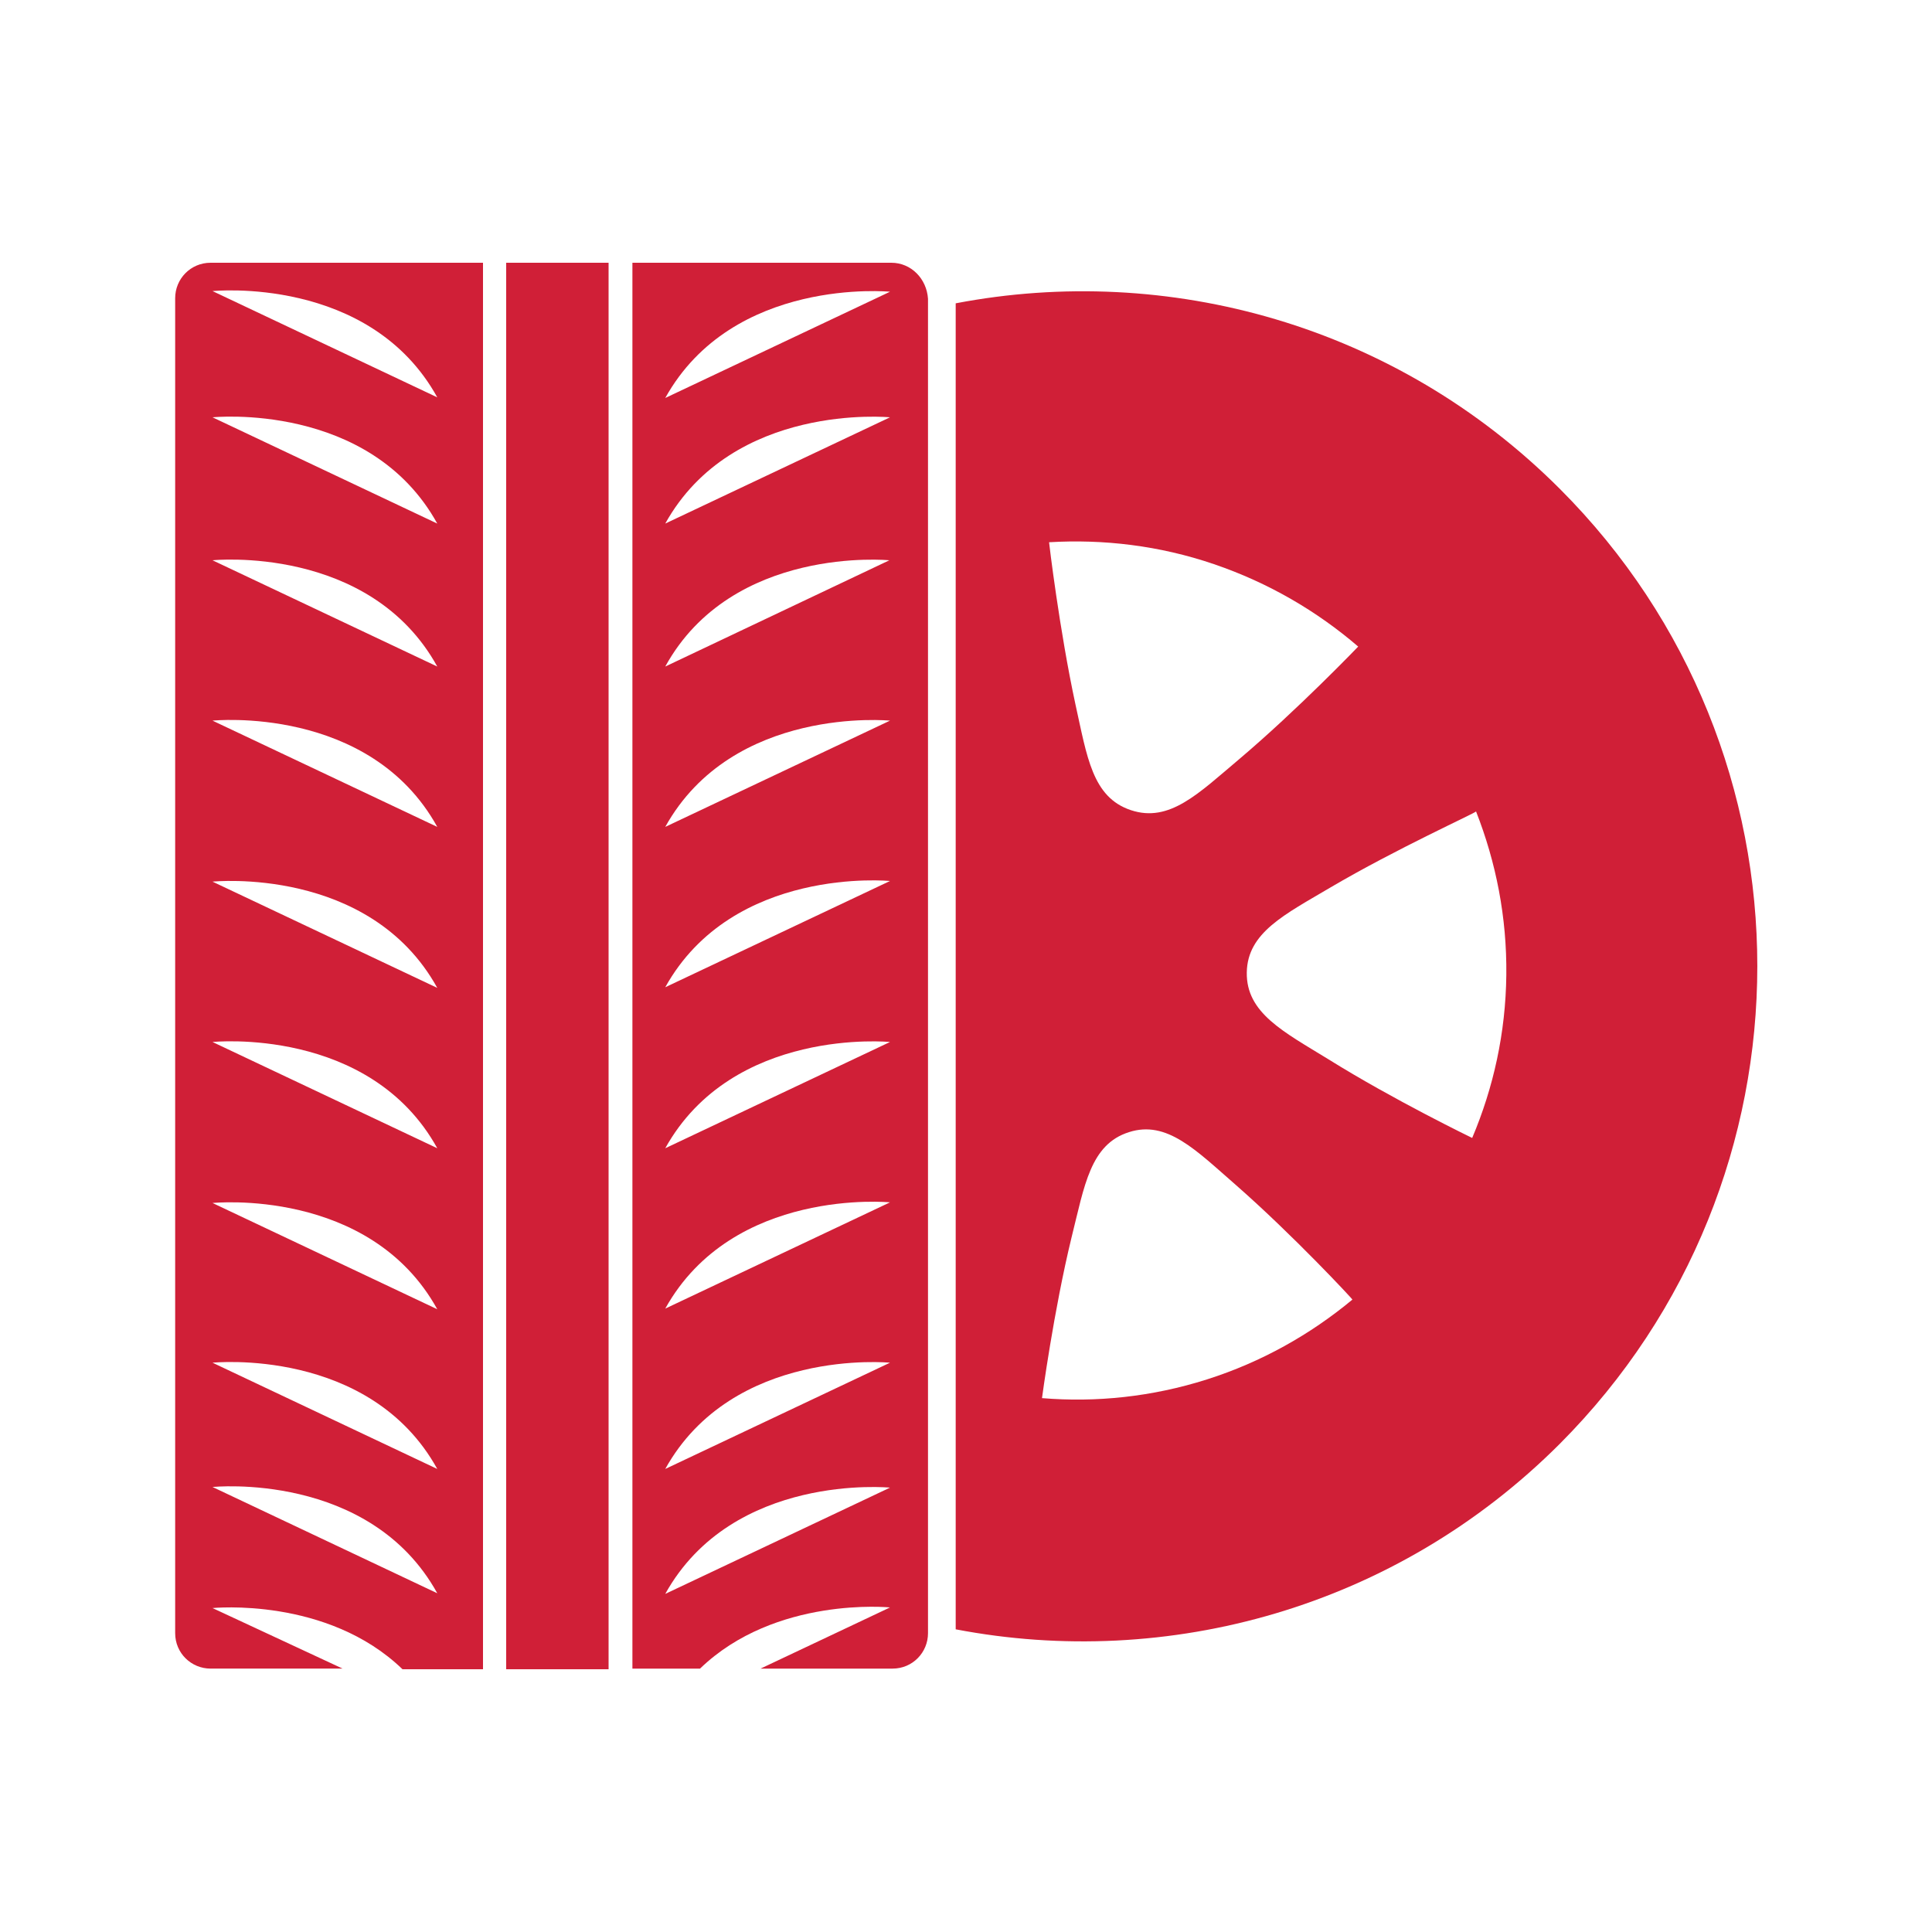
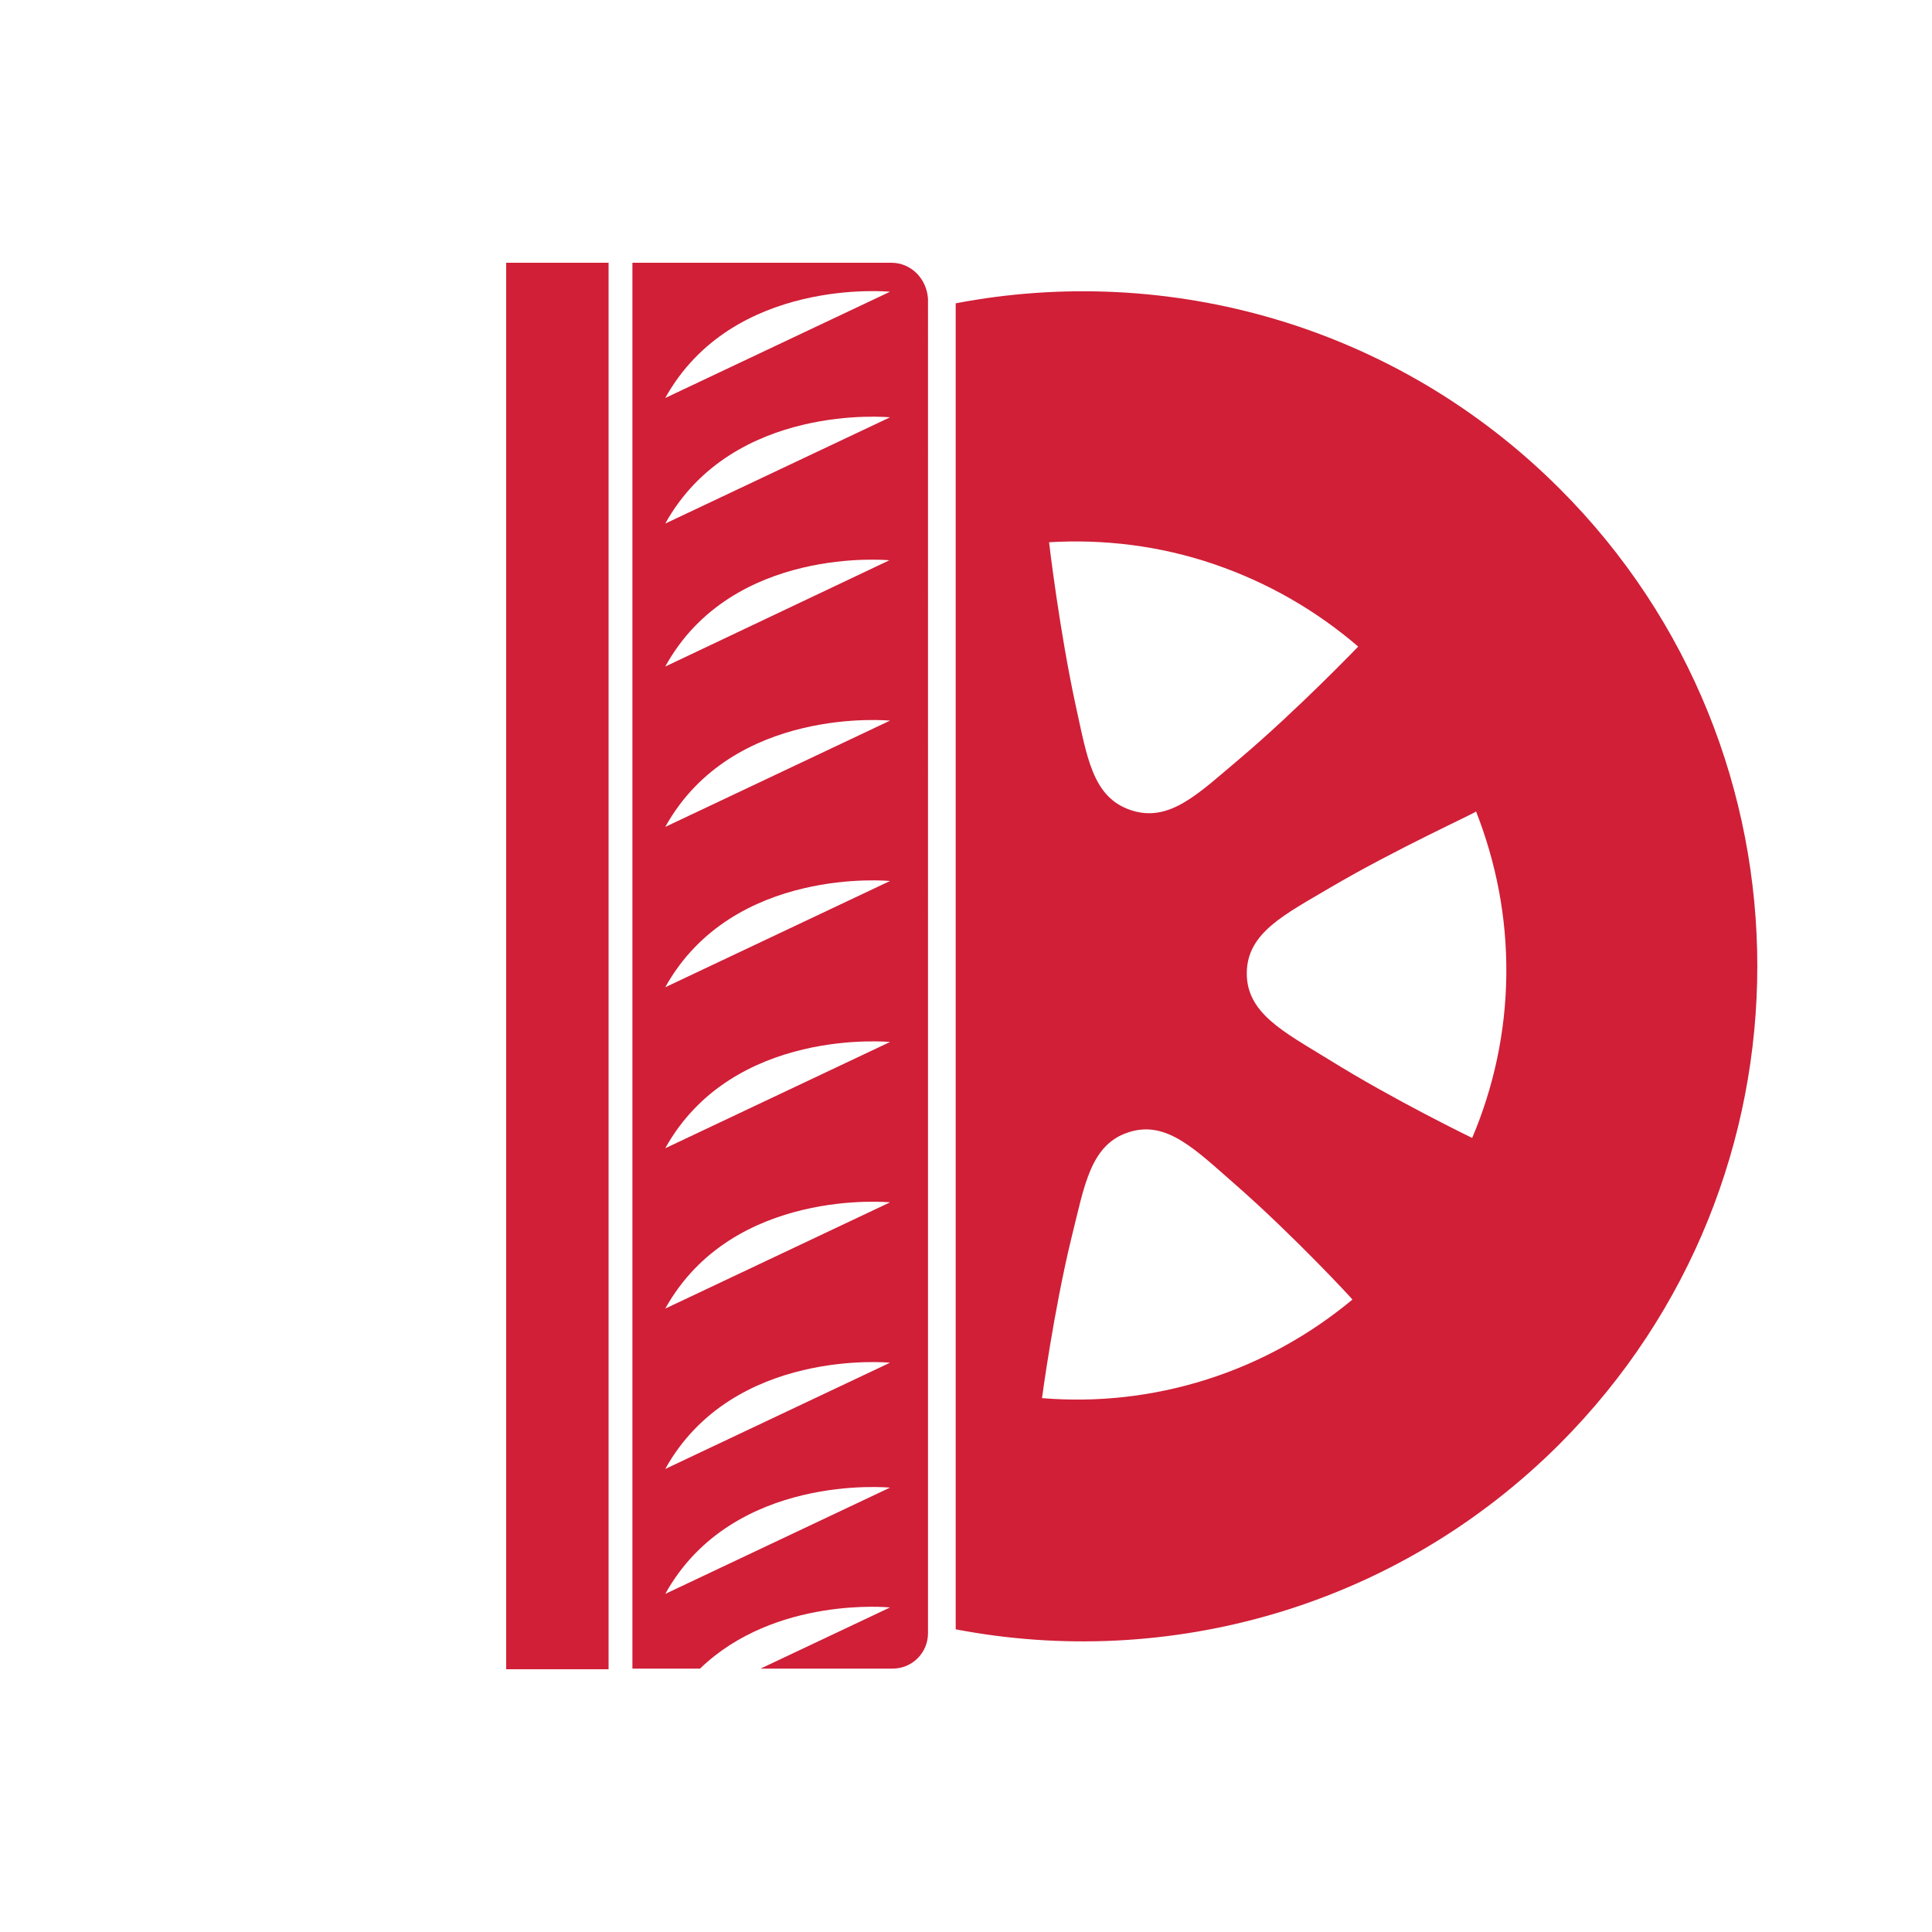
<svg xmlns="http://www.w3.org/2000/svg" version="1.1" id="Layer_1" x="0px" y="0px" viewBox="0 0 300 300" style="enable-background:new 0 0 300 300;" xml:space="preserve">
  <style type="text/css">
	.st0{fill:#D01F37;}
</style>
  <g>
    <path class="st0" d="M242.2,75.9c-25.5-25.5-60.9-35.1-93.8-28.8v205.9c32.9,6.3,68.3-3.3,93.8-28.8   C283.1,183.2,283.1,116.8,242.2,75.9z M188.5,87.6c8.5,2.9,16,7.3,22.4,12.8c0,0-9.4,9.8-18.5,17.5c-6.3,5.3-10.8,9.9-16.8,7.9   s-6.8-8.3-8.6-16.4c-2.5-11.6-4.1-25.1-4.1-25.2C171.3,83.7,180,84.7,188.5,87.6z M187.4,214.2c-8.5,2.7-17.2,3.6-25.6,2.9   c0,0,1.8-13.5,4.6-25c2-8,2.9-14.4,8.9-16.3c5.9-1.9,10.4,2.8,16.6,8.2c8.9,7.8,18.2,17.8,18.1,17.8   C203.5,207.2,195.9,211.5,187.4,214.2z M228.6,176.7c0,0-12.2-5.9-22.3-12.2c-7-4.3-12.8-7.2-12.7-13.5c0.1-6.2,5.9-9,13-13.2   c10.2-6,22.6-11.6,22.6-11.8c3.1,7.9,4.8,16.4,4.7,25.4C233.8,160.4,231.9,168.9,228.6,176.7z" />
    <g>
      <rect x="78.6" y="40.8" class="st0" width="15.9" height="218.4" />
      <path class="st0" d="M138.4,40.8H98.2v218.3h10.5c11.7-11.3,29.5-9.5,29.5-9.5l-20.1,9.5h20.5c3.1,0,5.5-2.5,5.5-5.5V46.4    C143.9,43.3,141.5,40.8,138.4,40.8z M103.3,247.5c10.5-18.9,34.9-16.5,34.9-16.5L103.3,247.5z M103.3,228.1    c10.5-18.9,34.9-16.5,34.9-16.5L103.3,228.1z M103.3,203.2c10.5-18.9,34.9-16.5,34.9-16.5L103.3,203.2z M103.3,178.3    c10.5-18.9,34.9-16.5,34.9-16.5L103.3,178.3z M103.3,153.3c10.5-18.9,34.9-16.5,34.9-16.5L103.3,153.3z M103.3,128.4    c10.5-18.9,34.9-16.5,34.9-16.5L103.3,128.4z M103.3,103.5C113.7,84.6,138.1,87,138.1,87L103.3,103.5z M103.3,81.3    c10.5-18.9,34.9-16.5,34.9-16.5L103.3,81.3z M103.3,61.8c10.5-18.9,34.9-16.5,34.9-16.5L103.3,61.8z" />
-       <path class="st0" d="M32.7,40.8c-3.1,0-5.5,2.5-5.5,5.5v207.3c0,3.1,2.5,5.5,5.5,5.5h20.5L33,249.7c0,0,17.8-1.8,29.5,9.5H75V40.8    H32.7z M33,230.9c0,0,24.4-2.5,34.9,16.5L33,230.9z M33,211.6c0,0,24.4-2.5,34.9,16.5L33,211.6z M33,186.8c0,0,24.4-2.5,34.9,16.5    L33,186.8z M33,161.8c0,0,24.4-2.5,34.9,16.5L33,161.8z M33,136.9c0,0,24.4-2.5,34.9,16.5L33,136.9z M33,111.9    c0,0,24.4-2.5,34.9,16.5L33,111.9z M33,87c0,0,24.4-2.5,34.9,16.5L33,87z M33,64.8c0,0,24.4-2.5,34.9,16.5L33,64.8z M33,45.2    c0,0,24.4-2.5,34.9,16.5L33,45.2z" />
    </g>
  </g>
</svg>